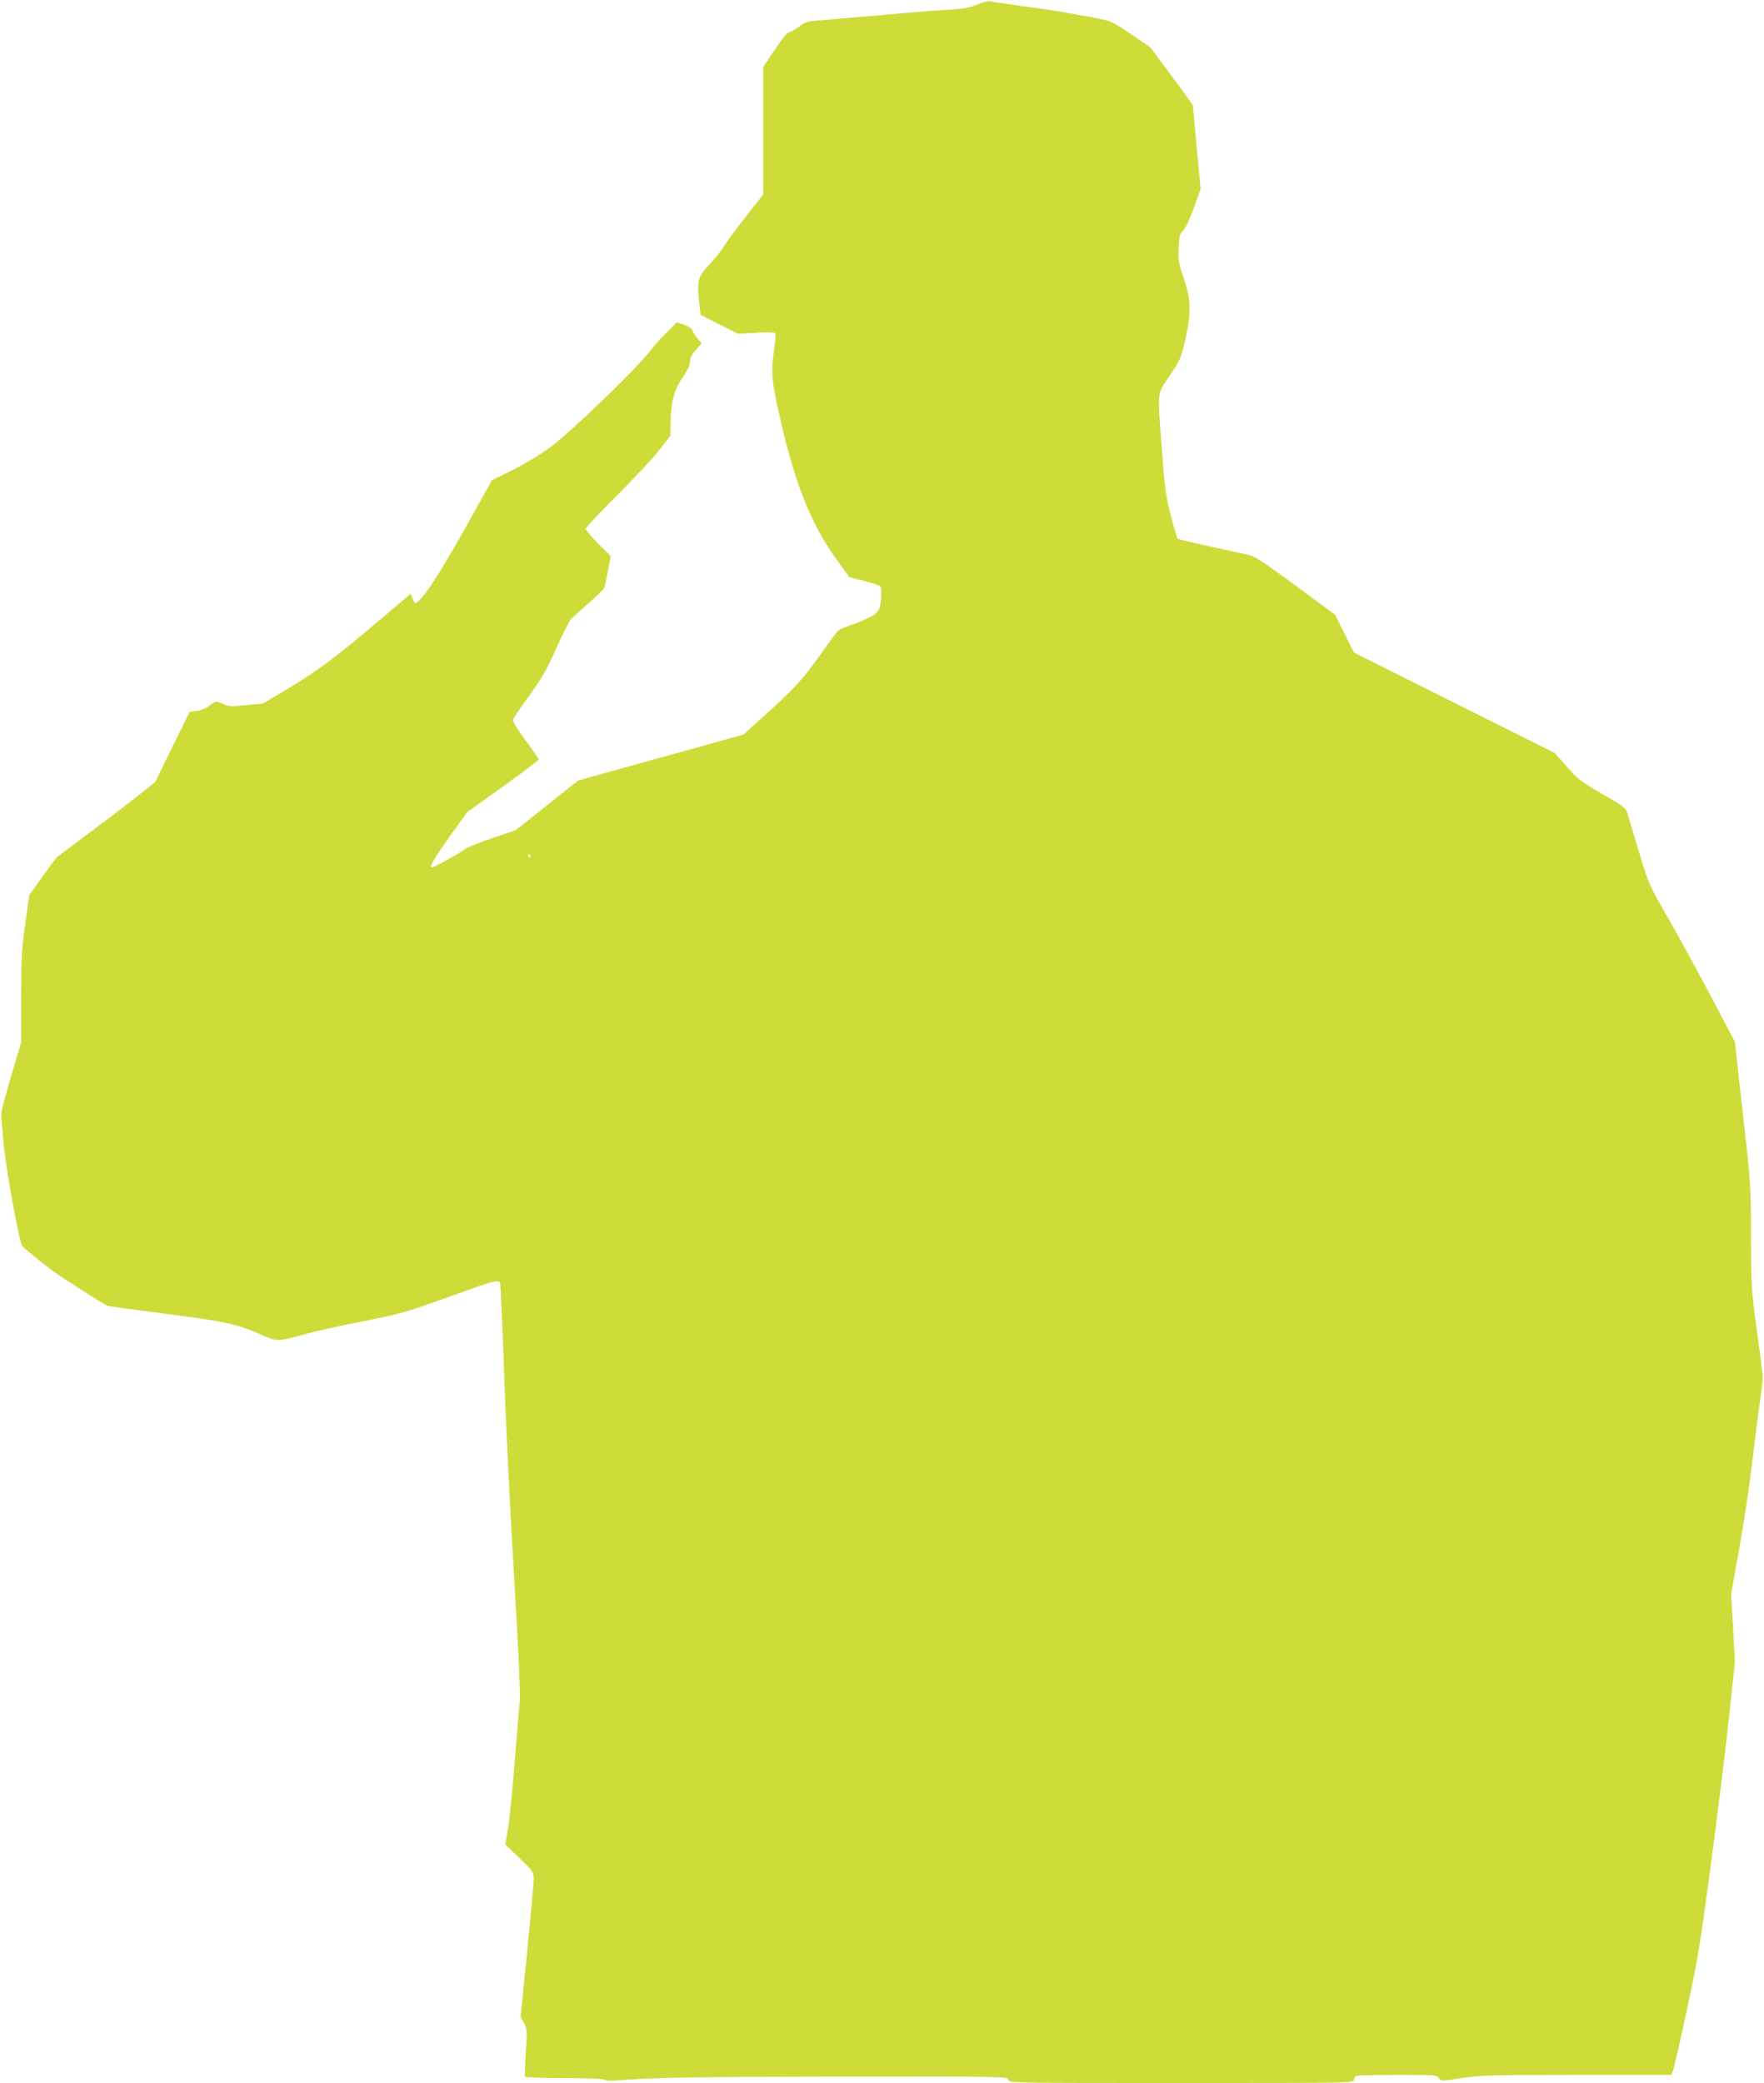
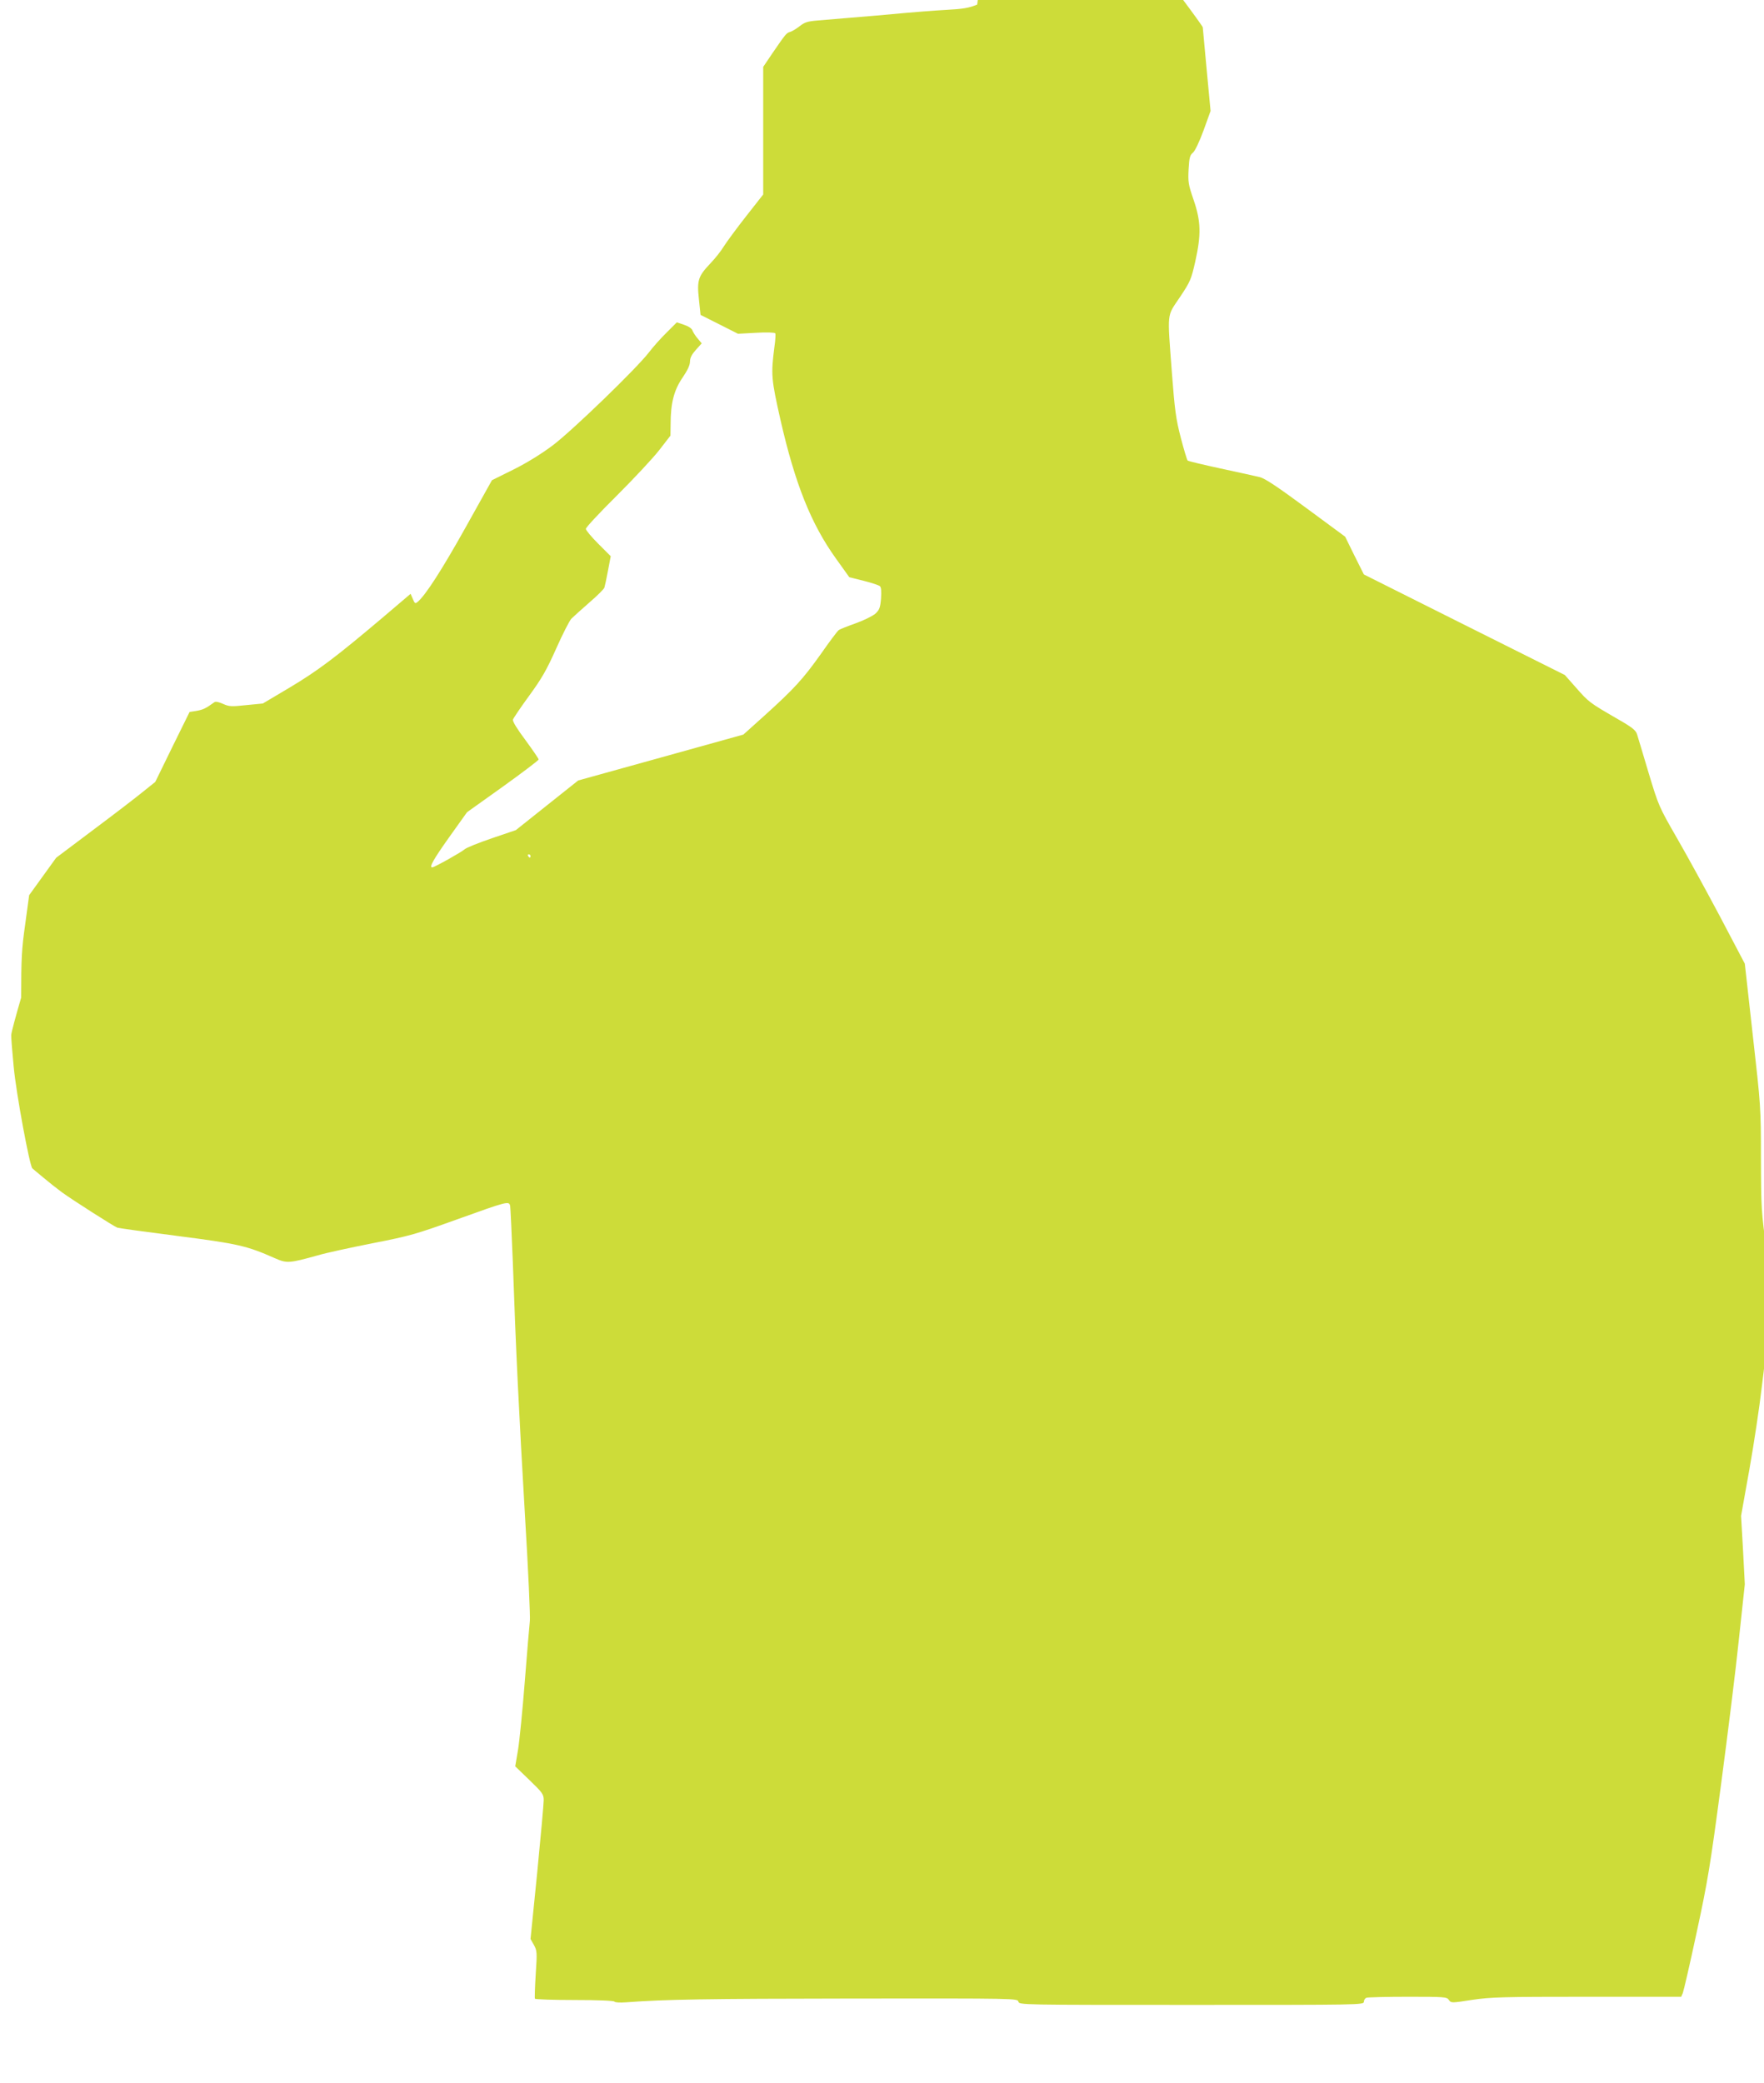
<svg xmlns="http://www.w3.org/2000/svg" version="1.0" width="1084pt" height="1280pt" viewBox="0 0 1084 1280" preserveAspectRatio="xMidYMid meet">
  <g transform="translate(0,1280) scale(0.1,-0.1)" fill="#cddc39" stroke="none">
-     <path d="M6005 12772 c-50 -21 -84 -27 -195 -33 -74 -4 -182 -13 -240 -18 -91 -9 -222 -20 -547 -47 -60 -5 -79 -11 -109 -35 -21 -16 -47 -32 -58 -35 -23 -6 -27 -11 -110 -132 l-56 -83 0 -392 0 -392 -106 -135 c-58 -74 -119 -157 -136 -184 -16 -27 -54 -75 -83 -105 -75 -79 -83 -104 -70 -221 l10 -95 115 -58 115 -58 112 6 c62 4 113 2 117 -3 3 -5 1 -42 -5 -83 -22 -171 -20 -196 37 -449 90 -394 188 -639 340 -851 l83 -116 88 -22 c48 -12 93 -27 100 -33 8 -7 10 -30 7 -76 -5 -58 -10 -70 -36 -94 -17 -14 -71 -41 -122 -59 -50 -18 -97 -36 -103 -42 -7 -5 -56 -70 -109 -146 -109 -153 -162 -212 -347 -379 l-129 -116 -507 -141 -508 -141 -191 -152 -192 -153 -147 -50 c-82 -28 -157 -58 -168 -68 -20 -18 -186 -111 -199 -111 -20 0 6 47 104 185 l110 154 220 157 c121 87 220 162 220 167 0 5 -37 59 -81 119 -51 68 -80 115 -77 126 3 9 48 76 100 147 78 107 107 158 166 290 39 88 81 170 93 183 12 12 62 57 110 99 49 42 91 84 93 92 3 9 13 56 22 104 l17 89 -76 76 c-43 43 -77 84 -77 92 0 9 86 101 191 205 105 105 222 230 260 279 l69 89 1 71 c0 130 21 209 73 285 31 45 46 78 46 99 0 23 11 44 36 72 l36 40 -25 30 c-14 16 -28 39 -32 49 -3 12 -24 26 -51 35 l-45 15 -62 -62 c-35 -34 -84 -89 -109 -122 -76 -99 -473 -483 -593 -573 -68 -51 -160 -108 -241 -148 l-131 -65 -163 -292 c-146 -261 -246 -416 -294 -456 -14 -12 -18 -9 -29 18 l-14 32 -174 -148 c-285 -241 -395 -324 -569 -428 l-165 -98 -102 -10 c-92 -10 -106 -9 -143 8 -28 12 -46 16 -54 9 -51 -37 -68 -45 -107 -52 l-44 -7 -106 -215 -105 -215 -75 -60 c-40 -33 -177 -138 -304 -233 l-230 -173 -83 -115 -83 -115 -24 -177 c-22 -153 -25 -215 -25 -452 l0 -275 -61 -205 c-33 -113 -61 -216 -61 -230 -1 -14 6 -101 15 -195 15 -162 98 -611 115 -625 4 -3 34 -29 67 -56 33 -28 85 -69 115 -91 66 -48 320 -210 340 -217 8 -3 175 -26 370 -51 373 -48 425 -60 599 -137 73 -32 87 -31 263 18 47 14 198 47 335 74 230 45 268 56 518 146 317 114 322 115 329 83 2 -13 9 -166 16 -339 19 -553 39 -950 75 -1565 20 -330 33 -620 30 -645 -3 -25 -17 -191 -31 -370 -14 -179 -33 -370 -42 -424 l-17 -100 87 -84 c81 -78 88 -88 88 -124 0 -21 -18 -222 -40 -446 l-41 -407 21 -37 c19 -35 20 -44 11 -179 -5 -79 -7 -147 -5 -151 3 -4 113 -8 244 -8 144 0 241 -4 245 -10 3 -5 34 -7 73 -4 241 18 488 22 1390 23 1006 1 1014 1 1019 -19 5 -20 14 -20 1064 -20 1032 0 1059 0 1059 19 0 10 7 22 16 25 9 3 123 6 254 6 225 0 240 -1 252 -19 14 -20 15 -20 144 0 116 17 187 19 707 19 l577 0 10 23 c5 12 44 180 85 372 68 315 83 405 150 910 41 308 91 711 110 895 l36 335 -11 210 -12 210 51 285 c28 157 62 384 76 505 14 121 35 285 46 365 12 80 21 159 21 175 0 17 -16 147 -36 290 -34 252 -35 270 -36 577 0 313 -1 322 -50 756 l-49 440 -152 289 c-84 158 -203 376 -265 483 -111 193 -113 198 -174 400 -33 113 -66 219 -71 237 -8 26 -29 43 -127 99 -164 95 -171 100 -248 188 l-69 78 -618 309 -617 309 -58 116 -57 116 -240 177 c-175 129 -252 181 -285 189 -25 6 -133 30 -240 53 -107 23 -199 45 -203 49 -4 4 -23 67 -42 140 -30 116 -37 167 -55 403 -28 379 -32 339 49 460 65 97 70 110 95 220 37 167 35 245 -10 378 -33 95 -35 111 -31 189 4 71 8 87 27 102 12 10 39 66 65 137 l43 119 -24 254 c-13 139 -24 256 -24 260 0 4 -59 86 -131 182 l-130 175 -119 81 c-117 79 -122 81 -222 100 -178 34 -278 50 -458 74 -96 13 -182 26 -190 29 -8 2 -42 -7 -75 -21z m-2745 -5232 c0 -5 -2 -10 -4 -10 -3 0 -8 5 -11 10 -3 6 -1 10 4 10 6 0 11 -4 11 -10z" />
+     <path d="M6005 12772 c-50 -21 -84 -27 -195 -33 -74 -4 -182 -13 -240 -18 -91 -9 -222 -20 -547 -47 -60 -5 -79 -11 -109 -35 -21 -16 -47 -32 -58 -35 -23 -6 -27 -11 -110 -132 l-56 -83 0 -392 0 -392 -106 -135 c-58 -74 -119 -157 -136 -184 -16 -27 -54 -75 -83 -105 -75 -79 -83 -104 -70 -221 l10 -95 115 -58 115 -58 112 6 c62 4 113 2 117 -3 3 -5 1 -42 -5 -83 -22 -171 -20 -196 37 -449 90 -394 188 -639 340 -851 l83 -116 88 -22 c48 -12 93 -27 100 -33 8 -7 10 -30 7 -76 -5 -58 -10 -70 -36 -94 -17 -14 -71 -41 -122 -59 -50 -18 -97 -36 -103 -42 -7 -5 -56 -70 -109 -146 -109 -153 -162 -212 -347 -379 l-129 -116 -507 -141 -508 -141 -191 -152 -192 -153 -147 -50 c-82 -28 -157 -58 -168 -68 -20 -18 -186 -111 -199 -111 -20 0 6 47 104 185 l110 154 220 157 c121 87 220 162 220 167 0 5 -37 59 -81 119 -51 68 -80 115 -77 126 3 9 48 76 100 147 78 107 107 158 166 290 39 88 81 170 93 183 12 12 62 57 110 99 49 42 91 84 93 92 3 9 13 56 22 104 l17 89 -76 76 c-43 43 -77 84 -77 92 0 9 86 101 191 205 105 105 222 230 260 279 l69 89 1 71 c0 130 21 209 73 285 31 45 46 78 46 99 0 23 11 44 36 72 l36 40 -25 30 c-14 16 -28 39 -32 49 -3 12 -24 26 -51 35 l-45 15 -62 -62 c-35 -34 -84 -89 -109 -122 -76 -99 -473 -483 -593 -573 -68 -51 -160 -108 -241 -148 l-131 -65 -163 -292 c-146 -261 -246 -416 -294 -456 -14 -12 -18 -9 -29 18 l-14 32 -174 -148 c-285 -241 -395 -324 -569 -428 l-165 -98 -102 -10 c-92 -10 -106 -9 -143 8 -28 12 -46 16 -54 9 -51 -37 -68 -45 -107 -52 l-44 -7 -106 -215 -105 -215 -75 -60 c-40 -33 -177 -138 -304 -233 l-230 -173 -83 -115 -83 -115 -24 -177 c-22 -153 -25 -215 -25 -452 c-33 -113 -61 -216 -61 -230 -1 -14 6 -101 15 -195 15 -162 98 -611 115 -625 4 -3 34 -29 67 -56 33 -28 85 -69 115 -91 66 -48 320 -210 340 -217 8 -3 175 -26 370 -51 373 -48 425 -60 599 -137 73 -32 87 -31 263 18 47 14 198 47 335 74 230 45 268 56 518 146 317 114 322 115 329 83 2 -13 9 -166 16 -339 19 -553 39 -950 75 -1565 20 -330 33 -620 30 -645 -3 -25 -17 -191 -31 -370 -14 -179 -33 -370 -42 -424 l-17 -100 87 -84 c81 -78 88 -88 88 -124 0 -21 -18 -222 -40 -446 l-41 -407 21 -37 c19 -35 20 -44 11 -179 -5 -79 -7 -147 -5 -151 3 -4 113 -8 244 -8 144 0 241 -4 245 -10 3 -5 34 -7 73 -4 241 18 488 22 1390 23 1006 1 1014 1 1019 -19 5 -20 14 -20 1064 -20 1032 0 1059 0 1059 19 0 10 7 22 16 25 9 3 123 6 254 6 225 0 240 -1 252 -19 14 -20 15 -20 144 0 116 17 187 19 707 19 l577 0 10 23 c5 12 44 180 85 372 68 315 83 405 150 910 41 308 91 711 110 895 l36 335 -11 210 -12 210 51 285 c28 157 62 384 76 505 14 121 35 285 46 365 12 80 21 159 21 175 0 17 -16 147 -36 290 -34 252 -35 270 -36 577 0 313 -1 322 -50 756 l-49 440 -152 289 c-84 158 -203 376 -265 483 -111 193 -113 198 -174 400 -33 113 -66 219 -71 237 -8 26 -29 43 -127 99 -164 95 -171 100 -248 188 l-69 78 -618 309 -617 309 -58 116 -57 116 -240 177 c-175 129 -252 181 -285 189 -25 6 -133 30 -240 53 -107 23 -199 45 -203 49 -4 4 -23 67 -42 140 -30 116 -37 167 -55 403 -28 379 -32 339 49 460 65 97 70 110 95 220 37 167 35 245 -10 378 -33 95 -35 111 -31 189 4 71 8 87 27 102 12 10 39 66 65 137 l43 119 -24 254 c-13 139 -24 256 -24 260 0 4 -59 86 -131 182 l-130 175 -119 81 c-117 79 -122 81 -222 100 -178 34 -278 50 -458 74 -96 13 -182 26 -190 29 -8 2 -42 -7 -75 -21z m-2745 -5232 c0 -5 -2 -10 -4 -10 -3 0 -8 5 -11 10 -3 6 -1 10 4 10 6 0 11 -4 11 -10z" />
  </g>
</svg>